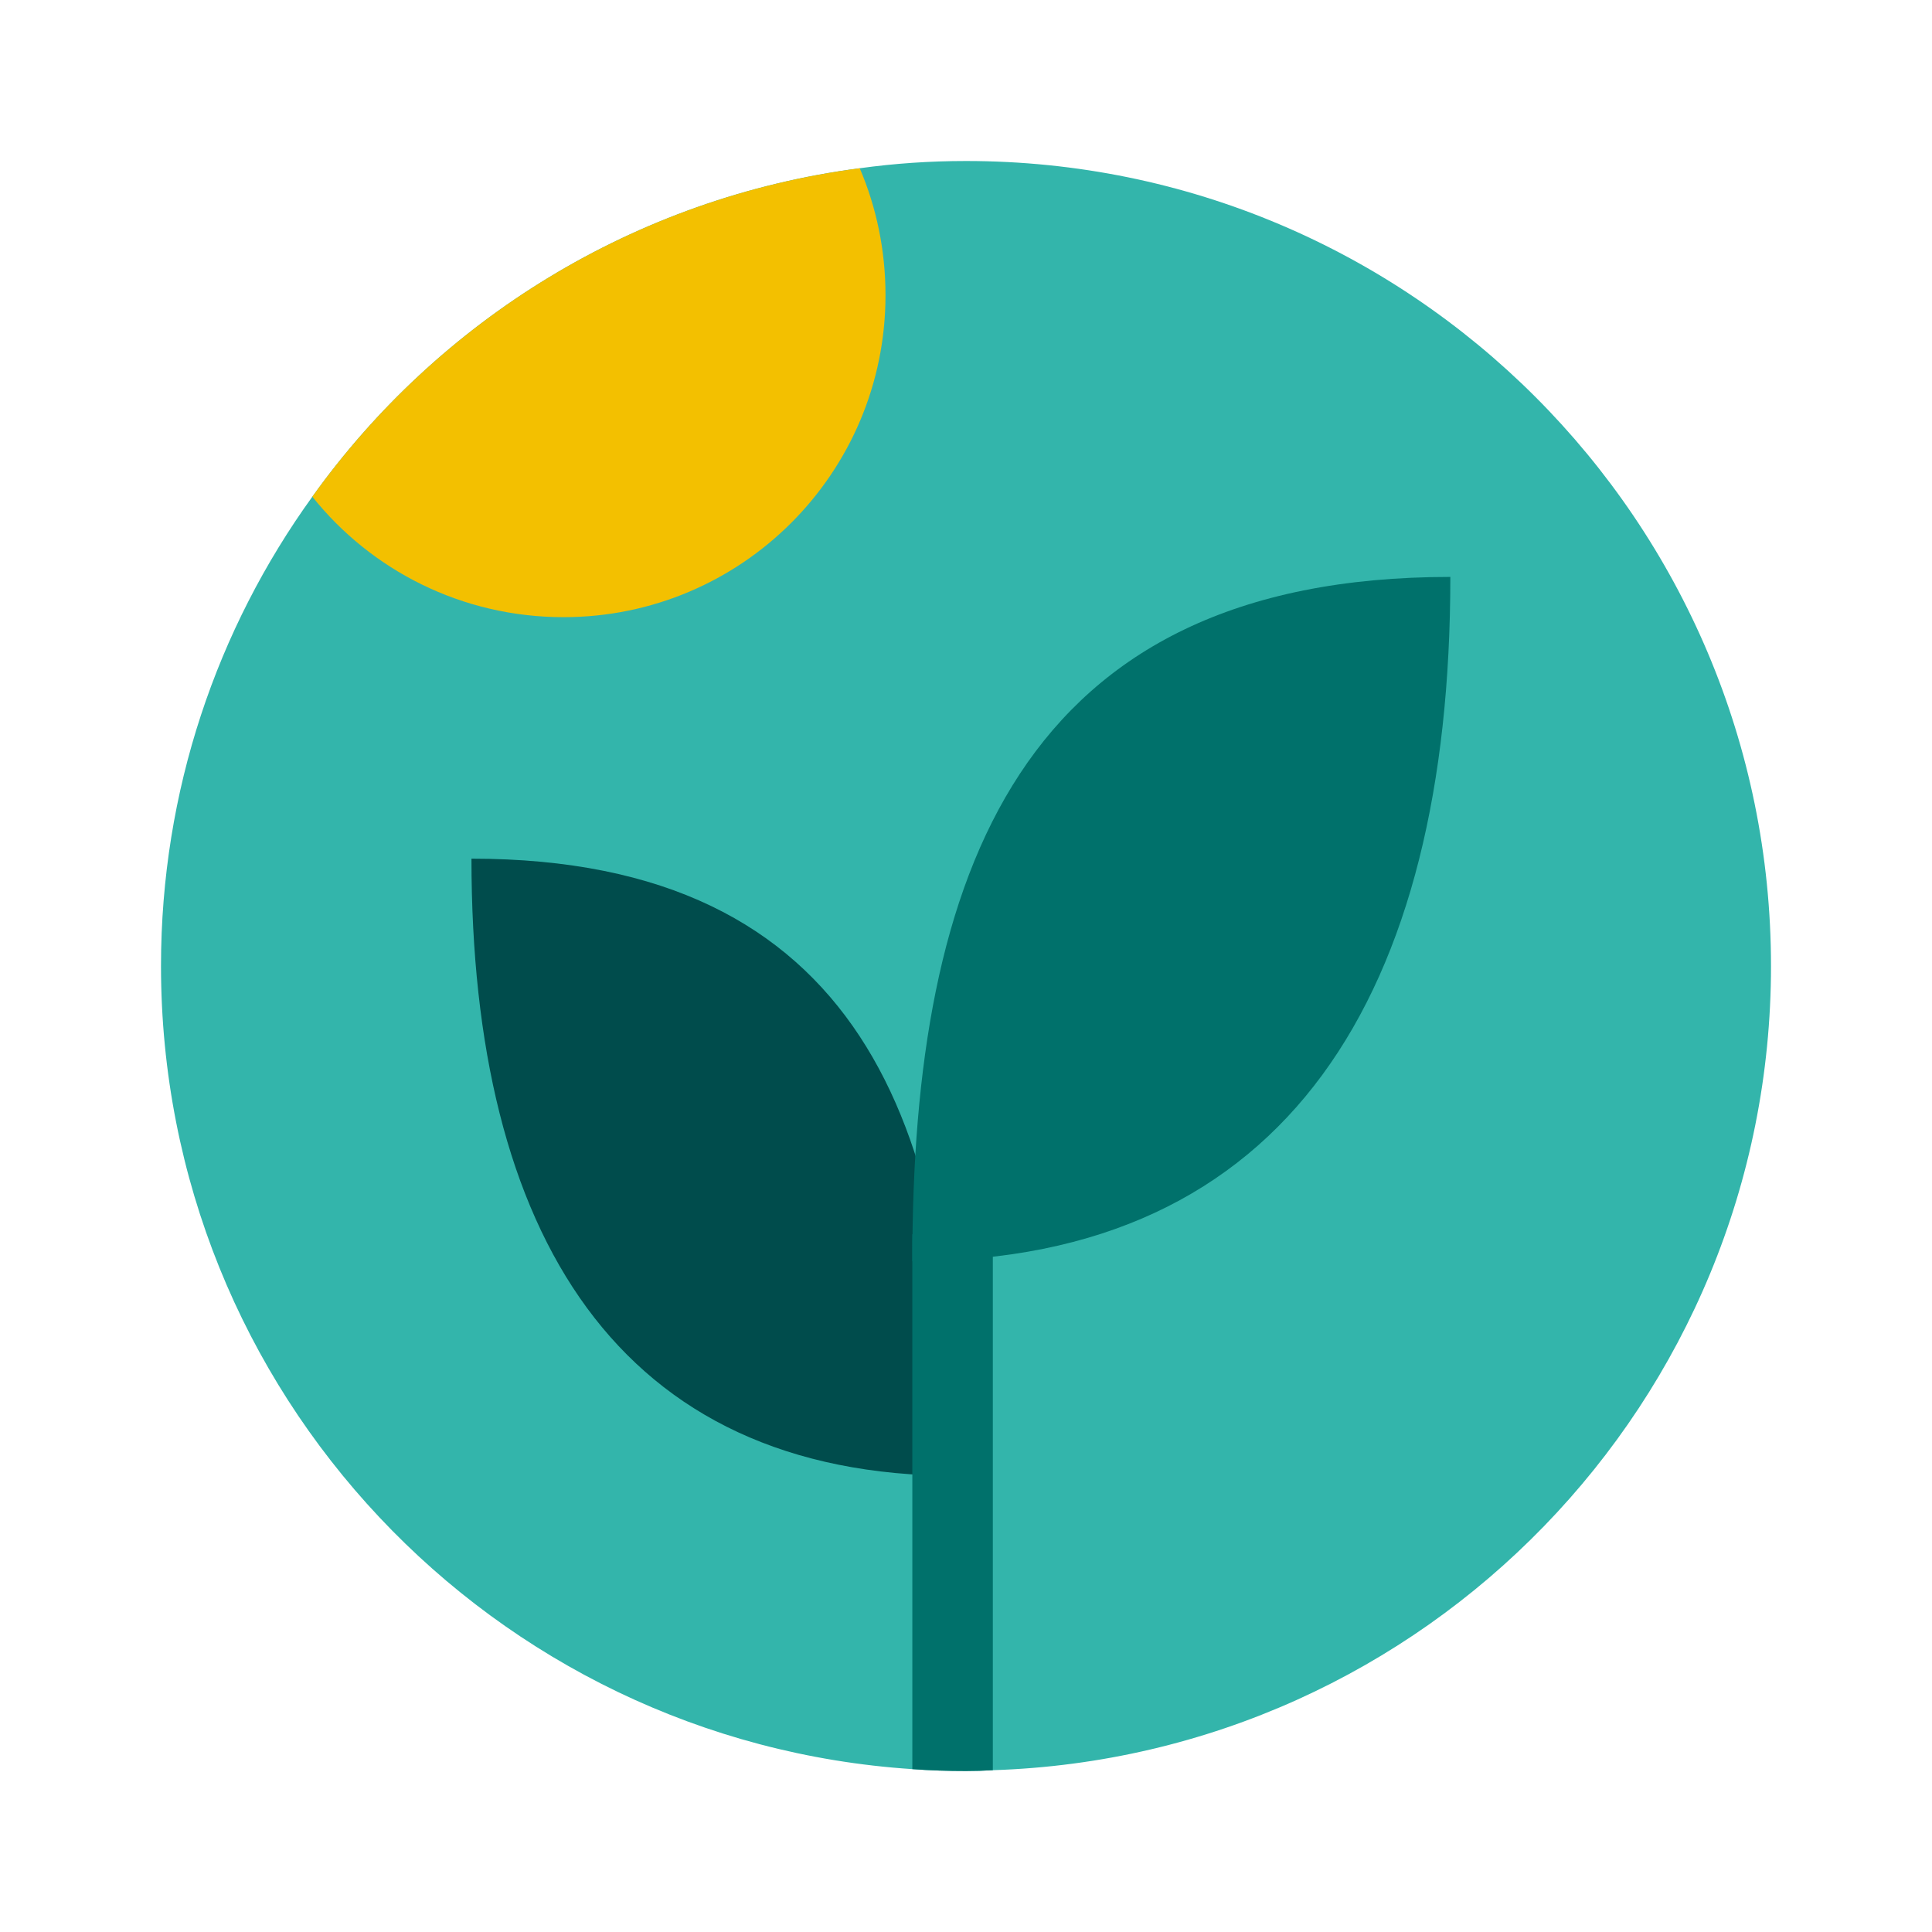
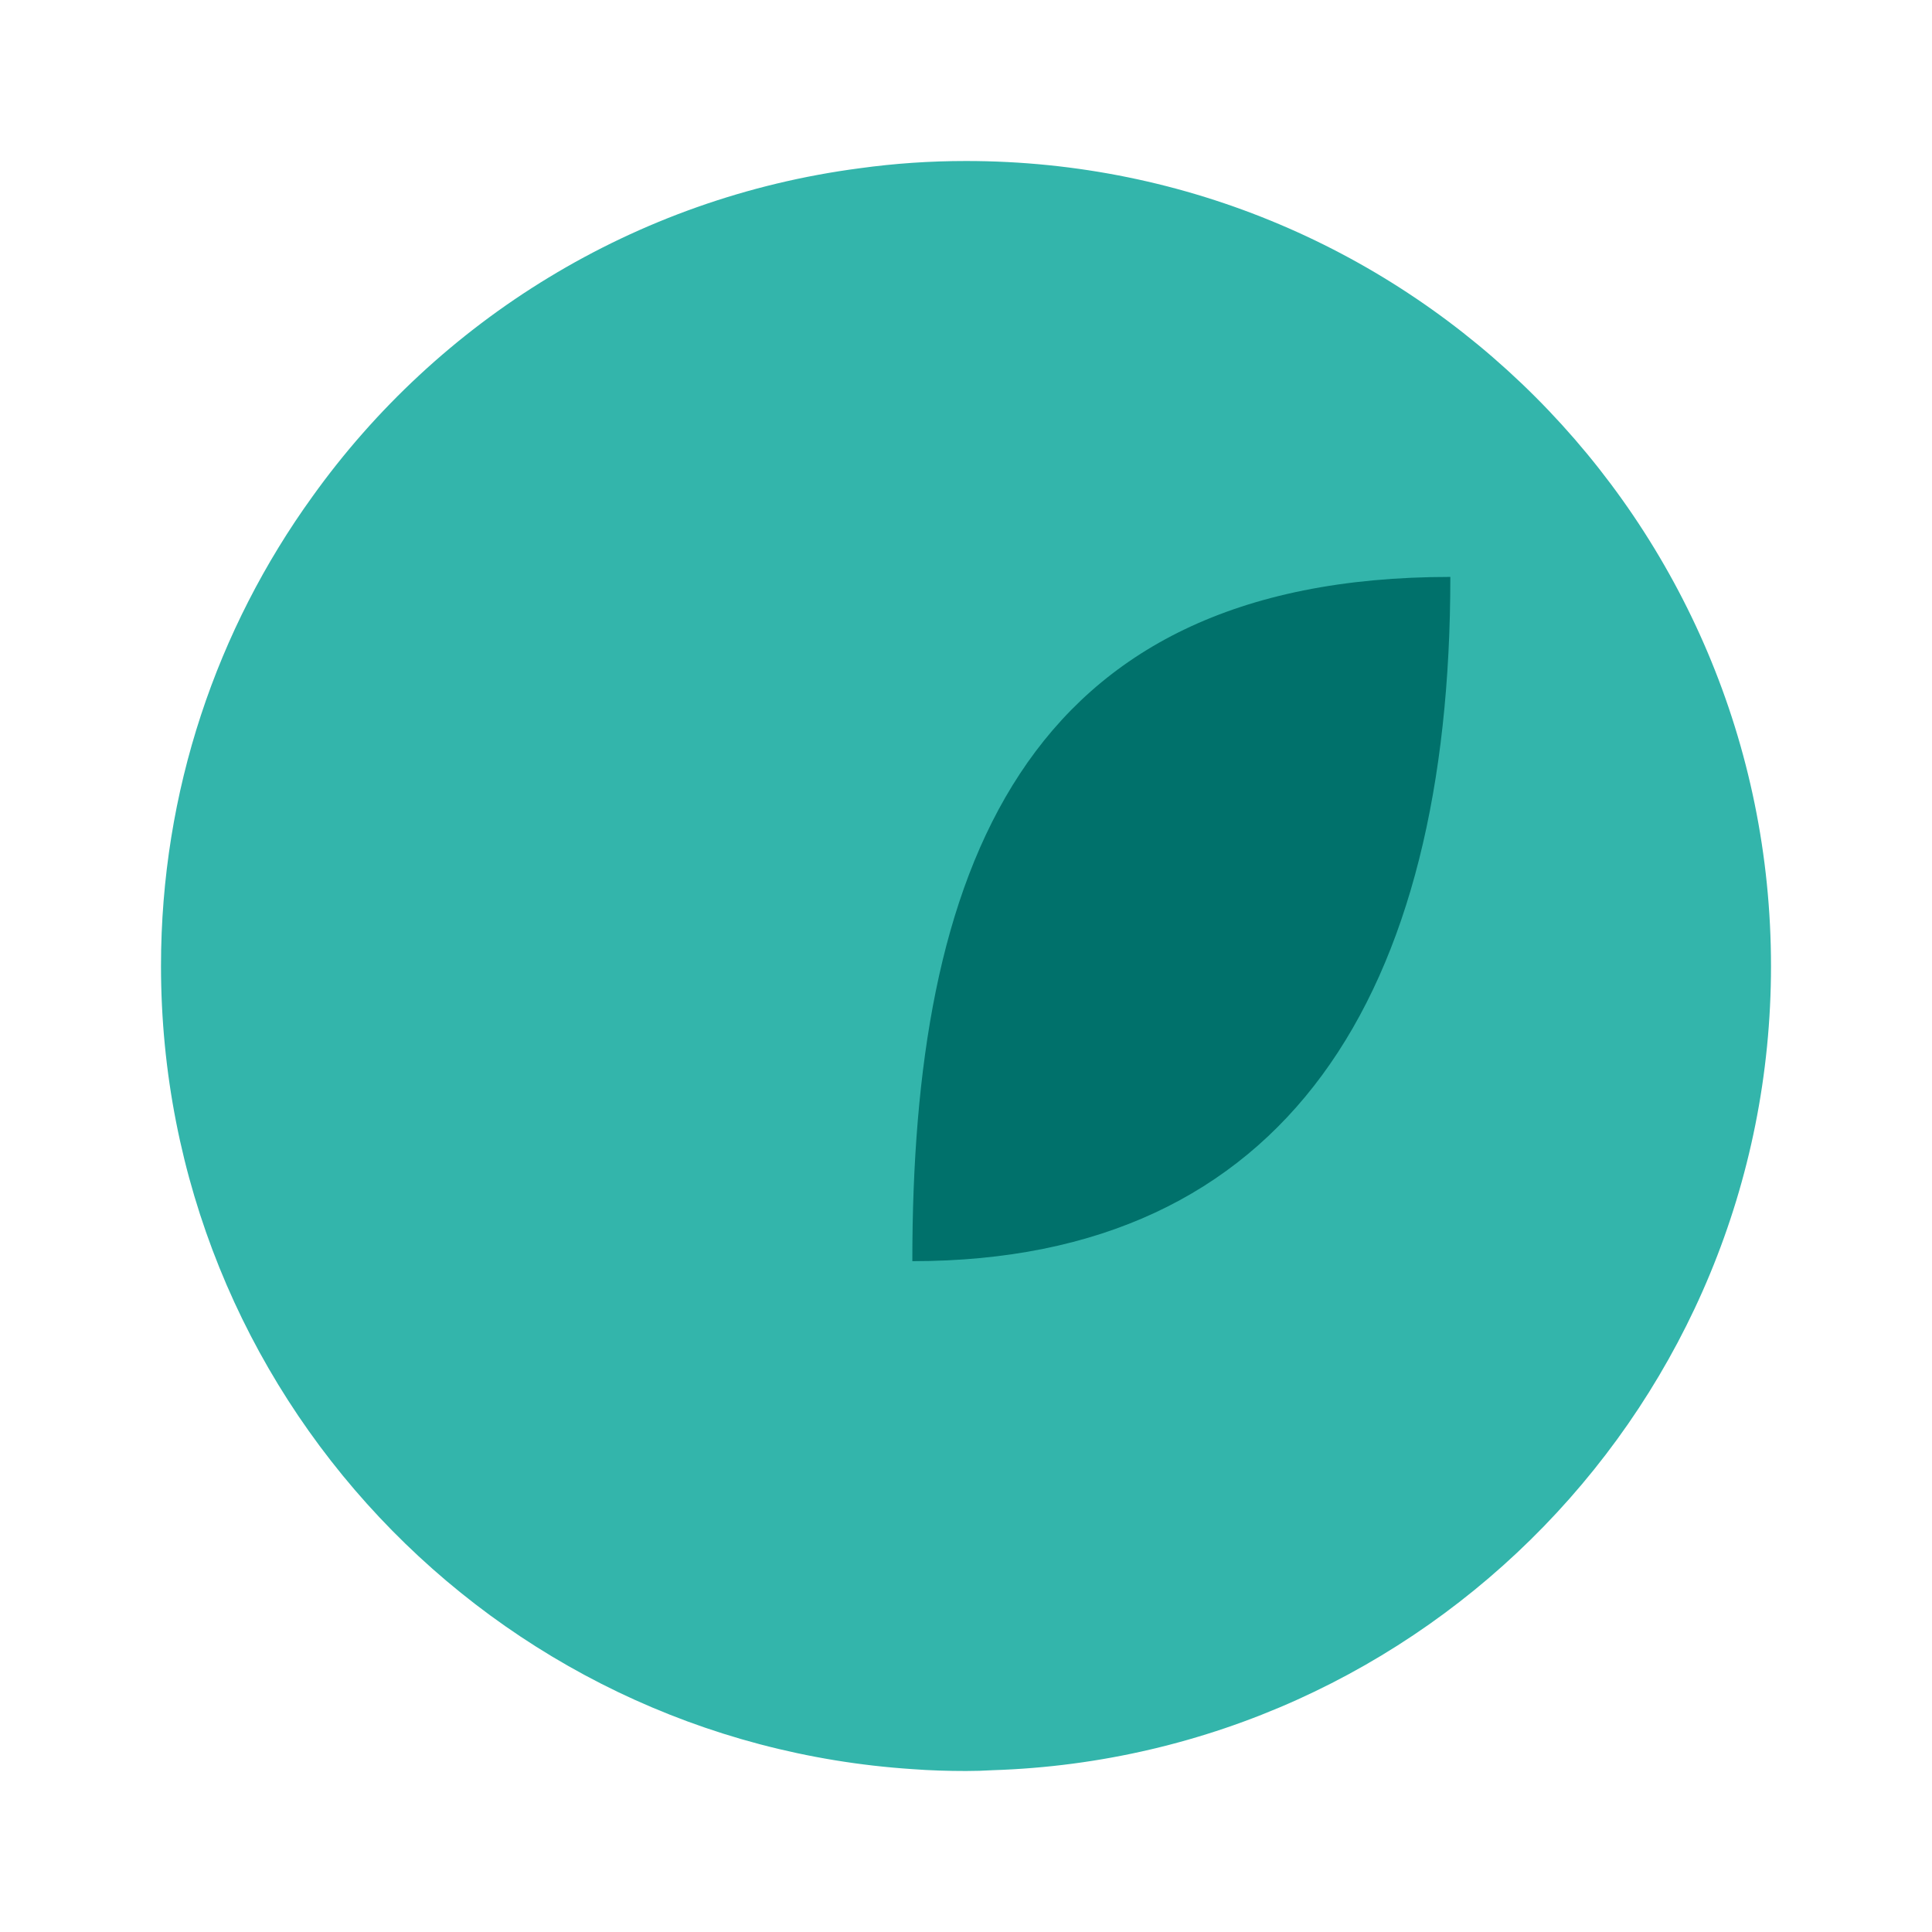
<svg xmlns="http://www.w3.org/2000/svg" id="PRODUCT_ICONS" data-name="PRODUCT ICONS" viewBox="0 0 72 72">
  <defs>
    <style>
      .cls-1 {
        fill: #004c4c;
      }

      .cls-2 {
        fill: #33b5ab;
      }

      .cls-3 {
        fill: #00716b;
      }

      .cls-4 {
        fill: #f3c000;
      }
    </style>
  </defs>
  <path class="cls-2" d="M66,36c0,16.23-12.89,29.45-29,29.97-.33.02-.66.03-1,.03-.67,0-1.34-.02-2-.07-15.64-1.03-28-14.03-28-29.93,0-6.53,2.09-12.57,5.64-17.49,4.7-6.57,12-11.14,20.4-12.24,1.3-.18,2.62-.27,3.96-.27,16.57,0,30,13.43,30,30Z" />
  <g>
-     <path class="cls-1" d="M35.65,55c0-13.02-3.61-23-18.08-23,0,13.98,5.45,23,18.08,23Z" />
    <path class="cls-3" d="M34,47c0-14.43,4-25.5,20.05-25.5,0,15.5-6.05,25.5-20.05,25.5Z" />
-     <path class="cls-3" d="M37,46v19.97c-.33.02-.66.03-1,.03-.67,0-1.34-.02-2-.07v-19.93h3Z" />
  </g>
-   <path class="cls-4" d="M33,11c0,6.63-5.37,12-12,12-3.79,0-7.17-1.75-9.36-4.49,4.7-6.57,12-11.14,20.4-12.24.62,1.45.96,3.05.96,4.73Z" />
</svg>